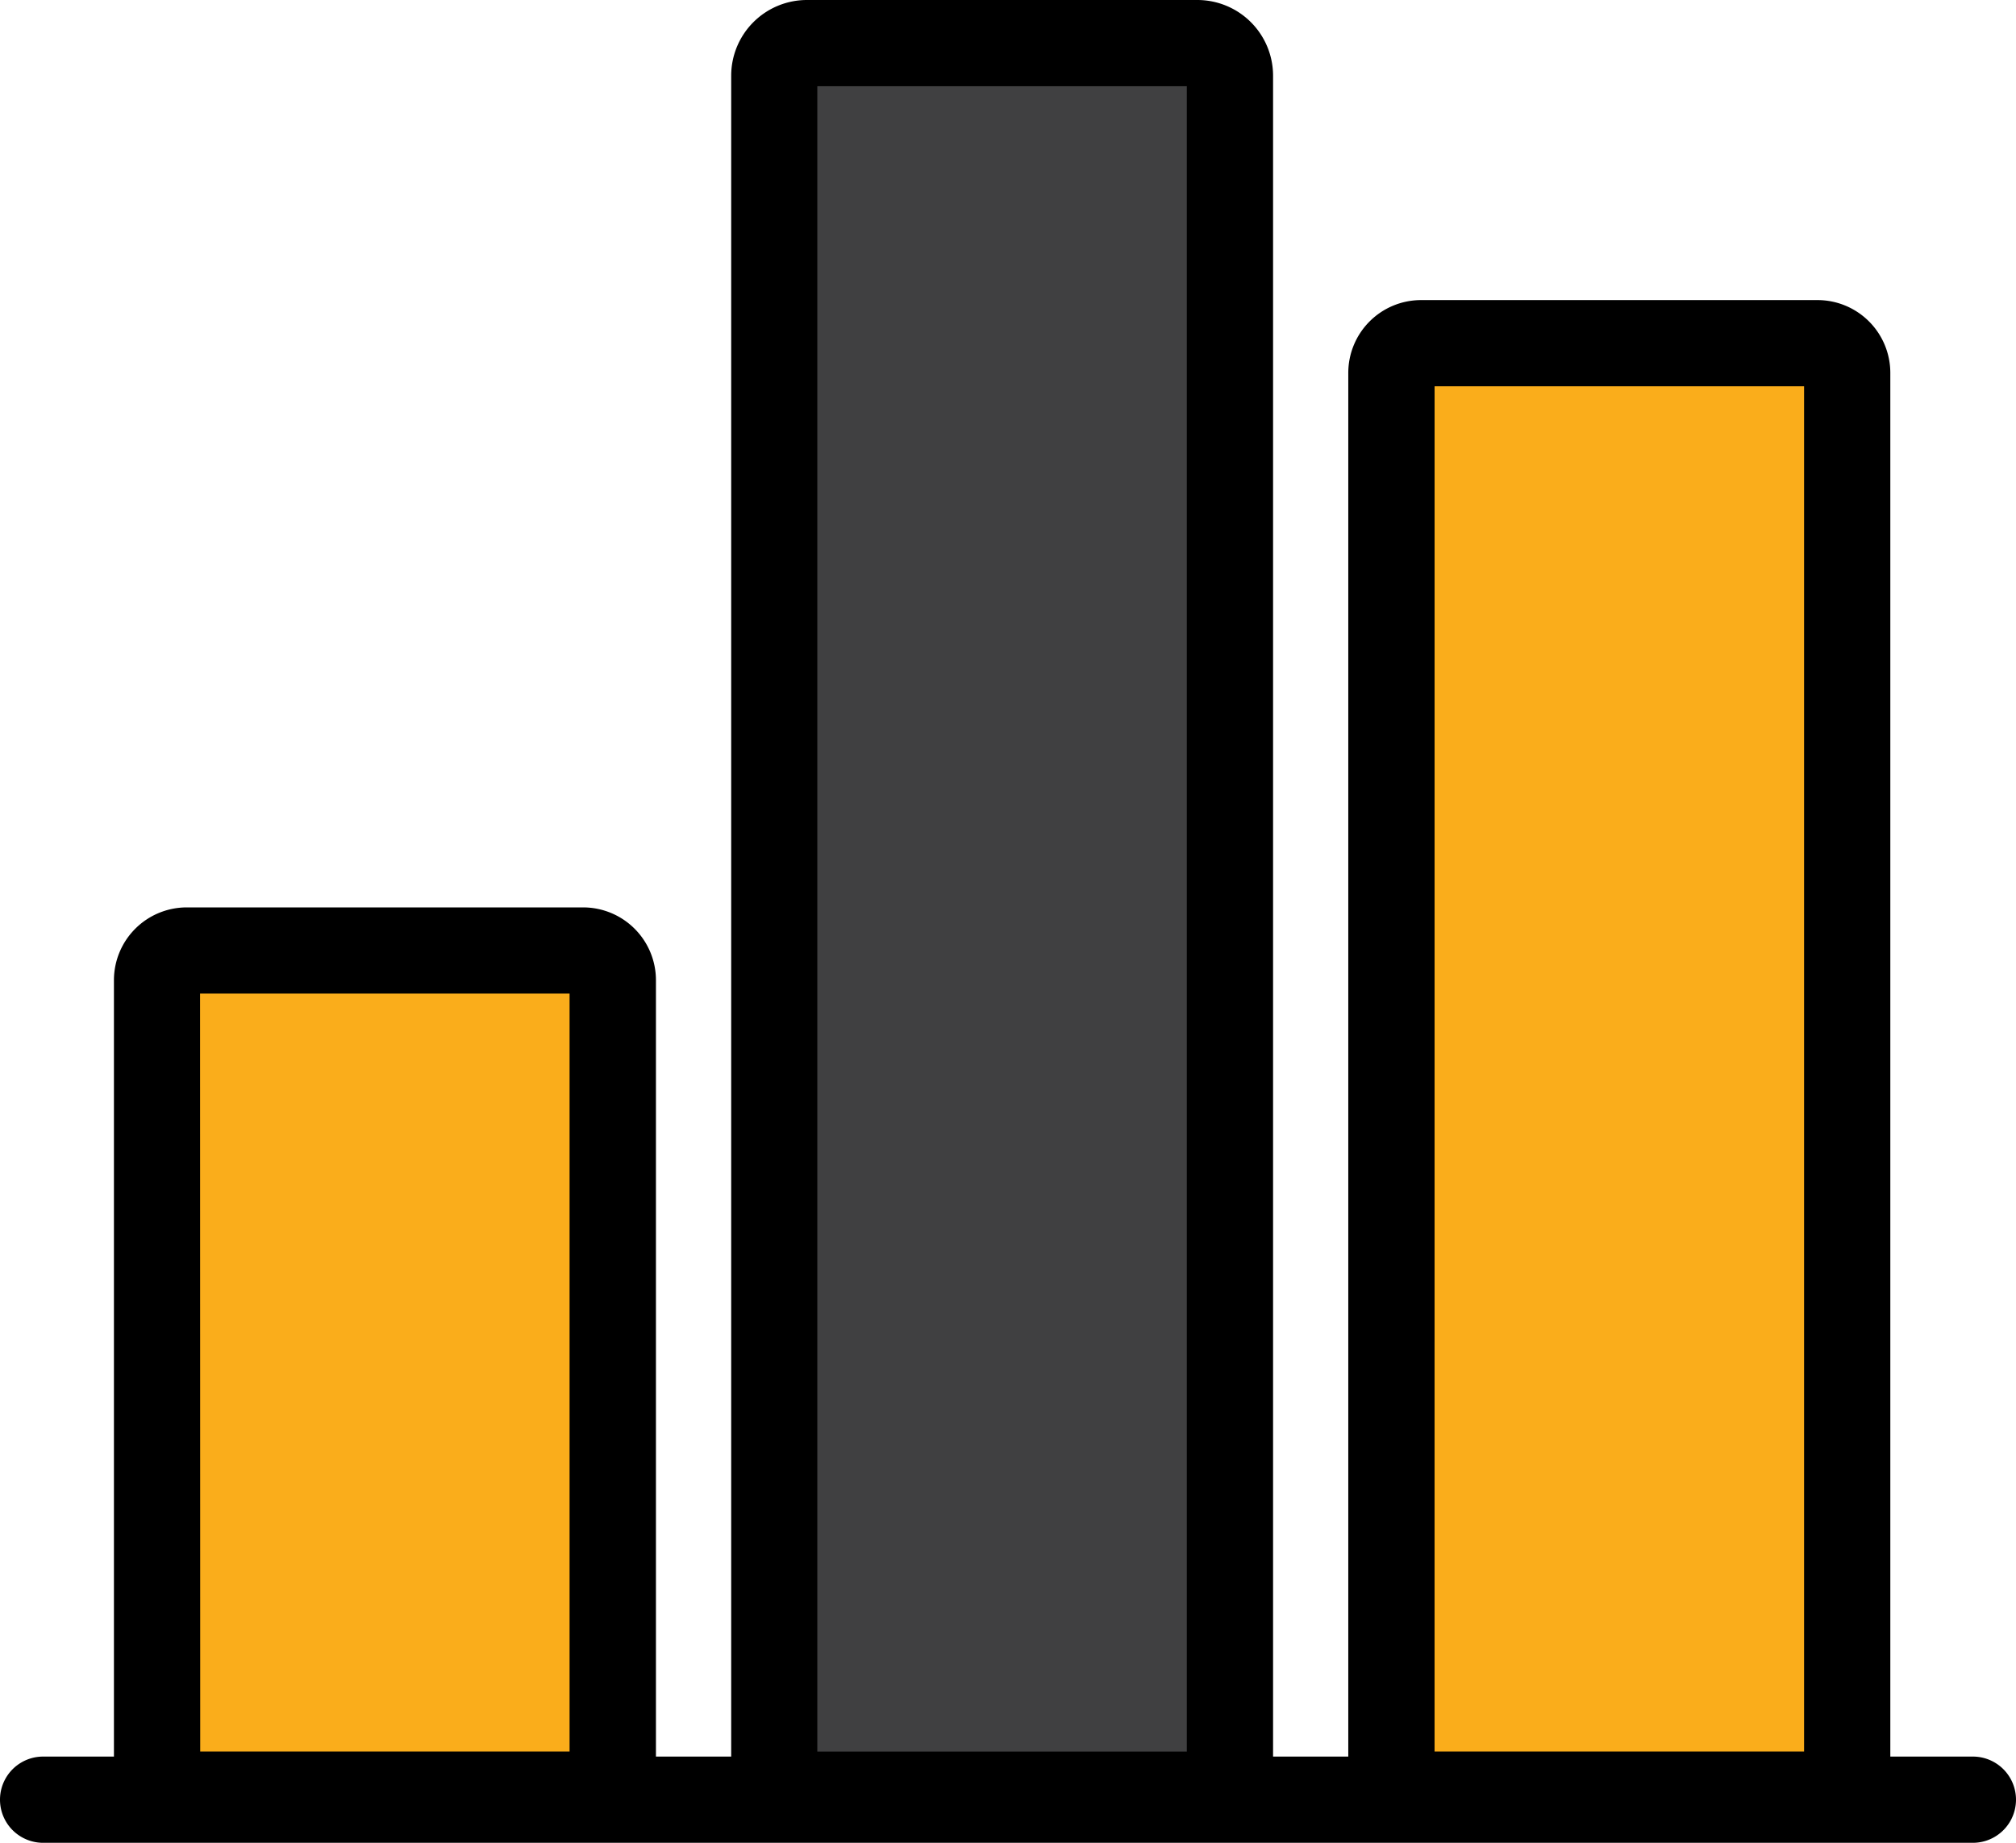
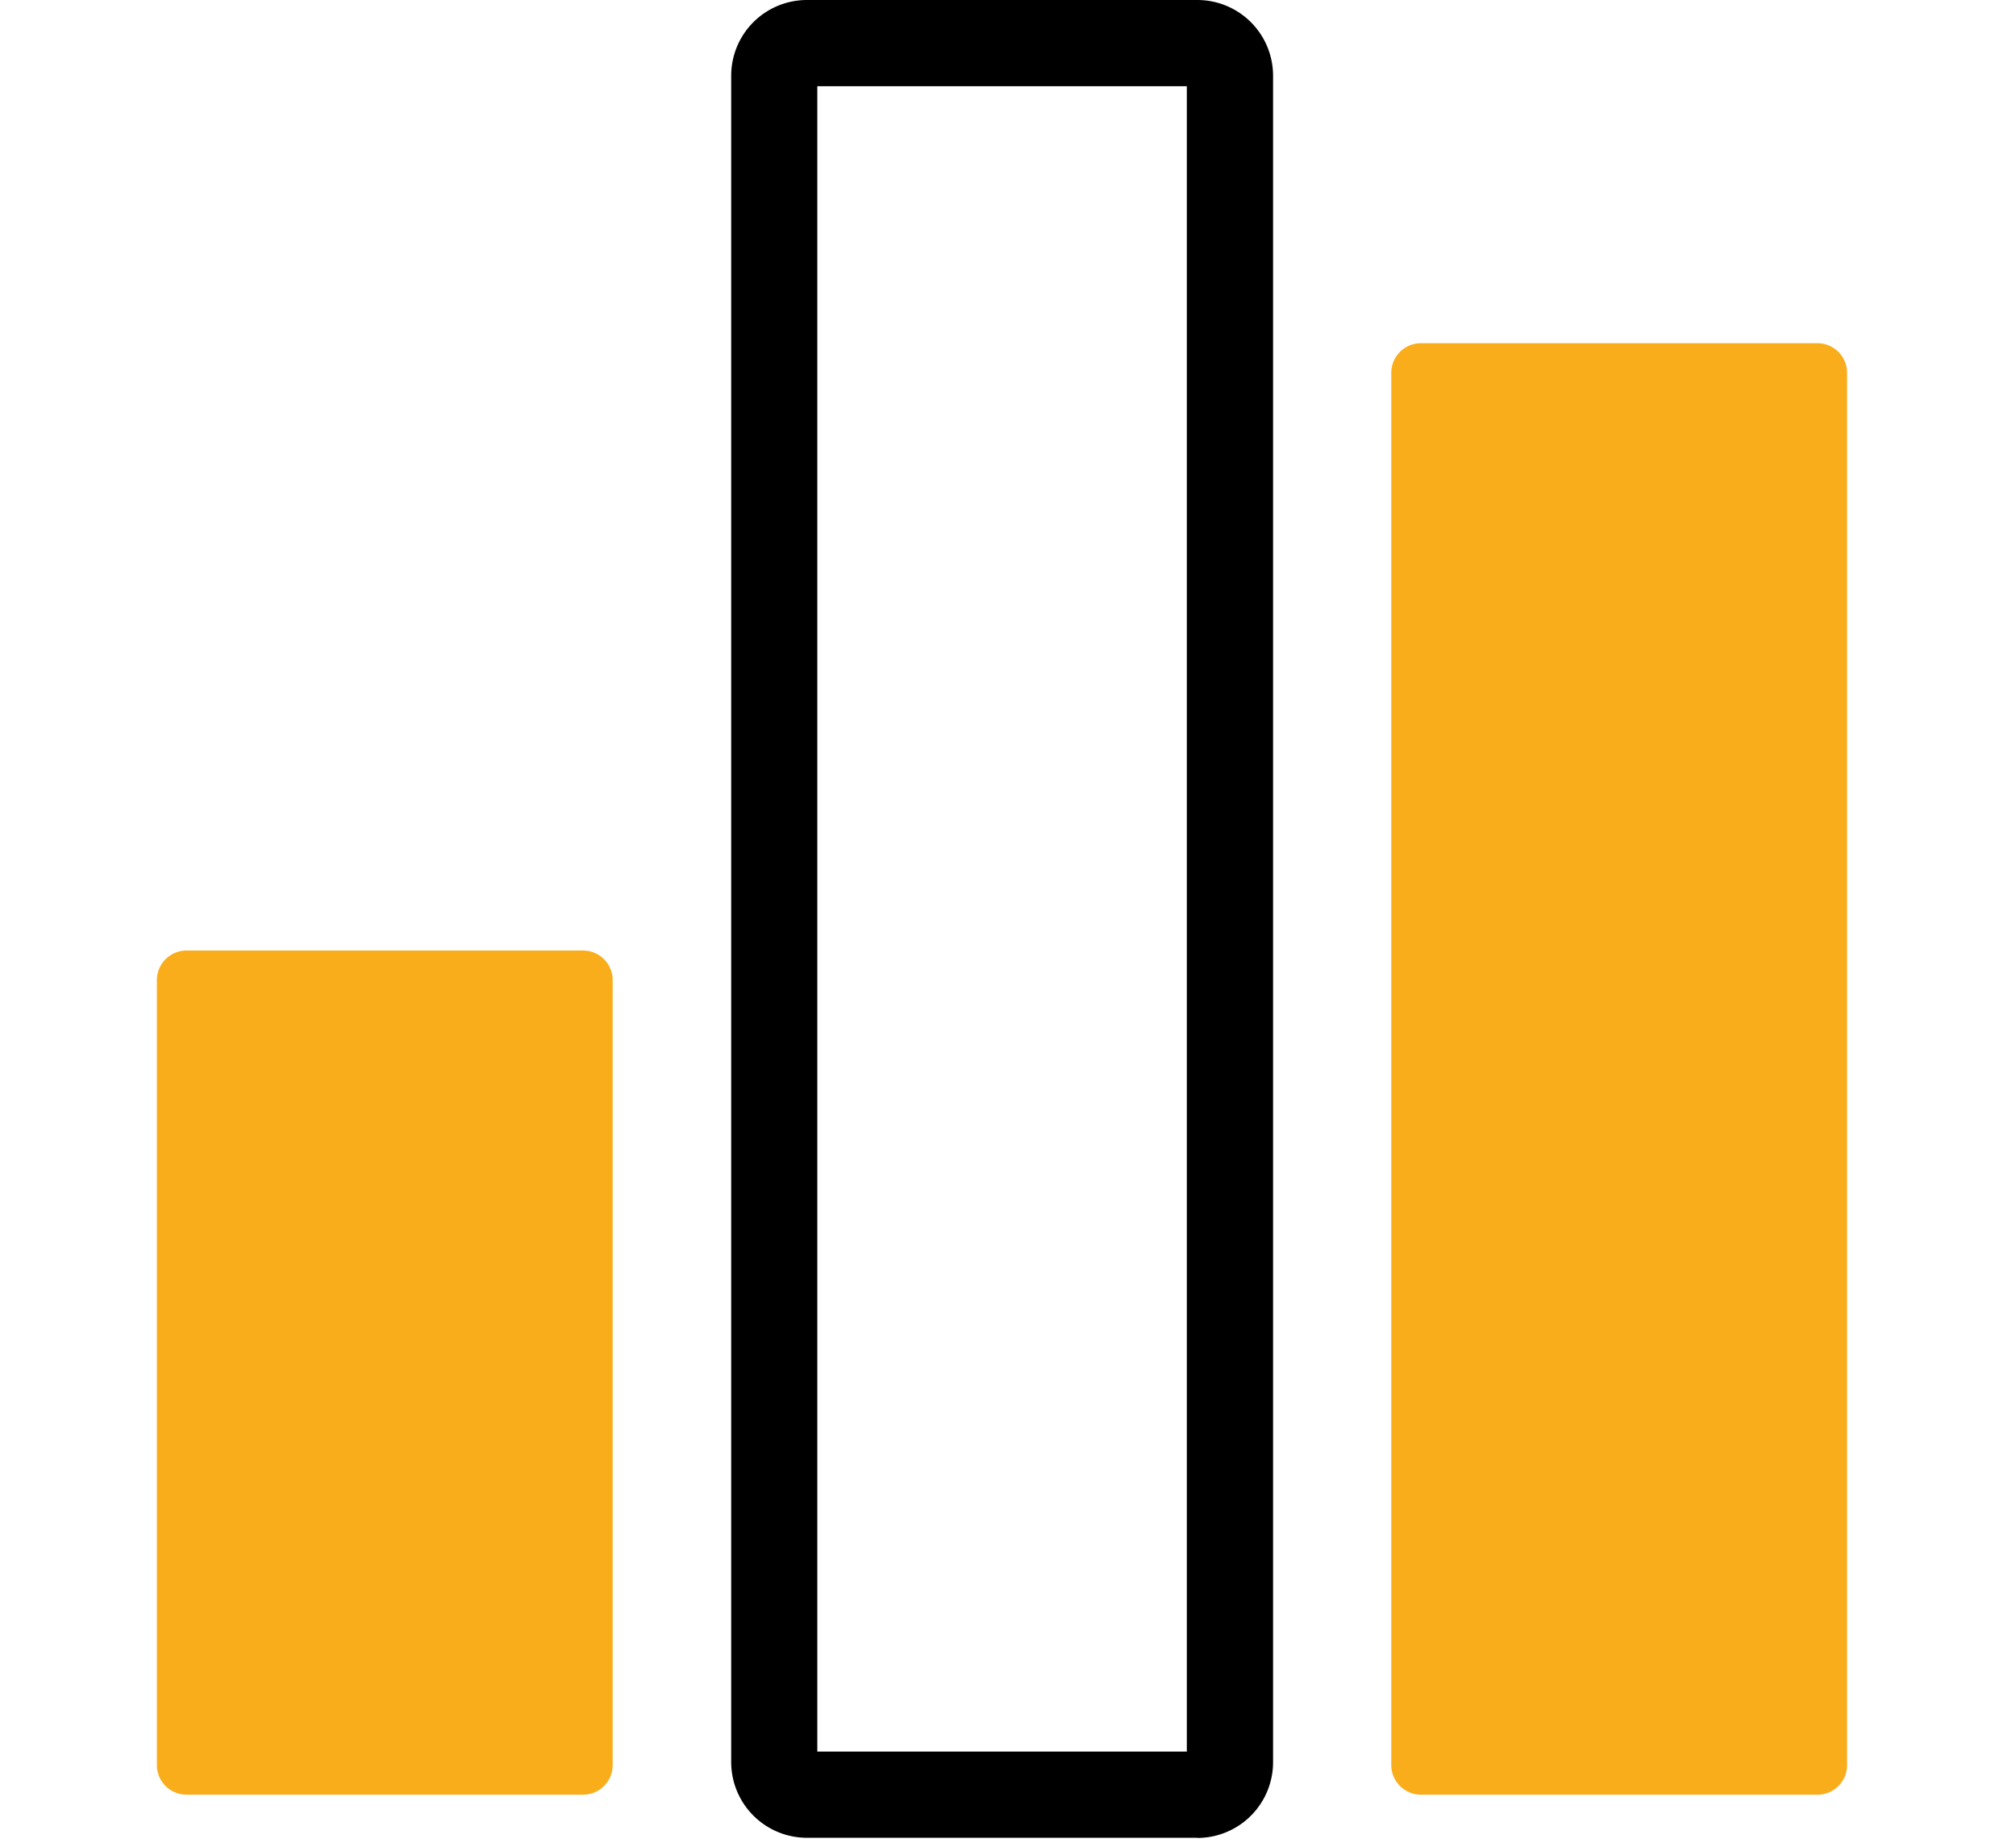
<svg xmlns="http://www.w3.org/2000/svg" id="Component_14_3" data-name="Component 14 – 3" width="65.077" height="59.499" viewBox="0 0 65.077 59.499">
  <defs>
    <clipPath id="clip-path">
      <rect id="Rectangle_37" data-name="Rectangle 37" width="65.077" height="59.499" fill="none" />
    </clipPath>
  </defs>
  <g id="Group_26" data-name="Group 26" clip-path="url(#clip-path)">
    <path id="Path_36" data-name="Path 36" d="M288.2,114.571h-12.8a.957.957,0,0,1-.957-.957V68.663a.957.957,0,0,1,.957-.957h12.8a.957.957,0,0,1,.957.957v44.952a.957.957,0,0,1-.957.957" transform="translate(-229.532 -56.625)" fill="#faad1b" />
-     <path id="Path_37" data-name="Path 37" d="M281.091,108.85h-12.8a2.351,2.351,0,0,1-2.349-2.348V61.549a2.351,2.351,0,0,1,2.349-2.348h12.8a2.351,2.351,0,0,1,2.348,2.348V106.5a2.351,2.351,0,0,1-2.348,2.348m-12.364-2.784h11.928V61.985H268.728Z" transform="translate(-222.419 -49.512)" />
    <path id="Path_38" data-name="Path 38" d="M44.707,214.777h-12.8a.957.957,0,0,1-.957-.957V188.478a.957.957,0,0,1,.957-.957h12.8a.957.957,0,0,1,.957.957v25.343a.957.957,0,0,1-.957.957" transform="translate(-25.886 -156.831)" fill="#faad1b" />
-     <path id="Path_39" data-name="Path 39" d="M37.595,209.057H24.8a2.351,2.351,0,0,1-2.348-2.348V181.365a2.351,2.351,0,0,1,2.348-2.348h12.8a2.351,2.351,0,0,1,2.348,2.348v25.343a2.351,2.351,0,0,1-2.348,2.348m-12.363-2.784H37.16V181.8H25.232Z" transform="translate(-18.774 -149.719)" />
-     <path id="Path_40" data-name="Path 40" d="M166.362,65.059h-12.61a1.051,1.051,0,0,1-1.051-1.051V9.556a1.05,1.05,0,0,1,1.051-1.051h12.61a1.051,1.051,0,0,1,1.051,1.051V64.008a1.051,1.051,0,0,1-1.051,1.051" transform="translate(-127.71 -7.113)" fill="#404041" />
    <path id="Path_41" data-name="Path 41" d="M159.249,59.338h-12.61A2.446,2.446,0,0,1,144.2,56.9V2.443A2.445,2.445,0,0,1,146.639,0h12.61a2.445,2.445,0,0,1,2.443,2.443V56.9a2.446,2.446,0,0,1-2.443,2.443M146.98,56.555h11.928V2.784H146.98Z" transform="translate(-120.597)" />
-     <path id="Path_42" data-name="Path 42" d="M63.685,349.324H1.392a1.392,1.392,0,1,1,0-2.784H63.685a1.392,1.392,0,1,1,0,2.784" transform="translate(0 -289.824)" />
  </g>
</svg>